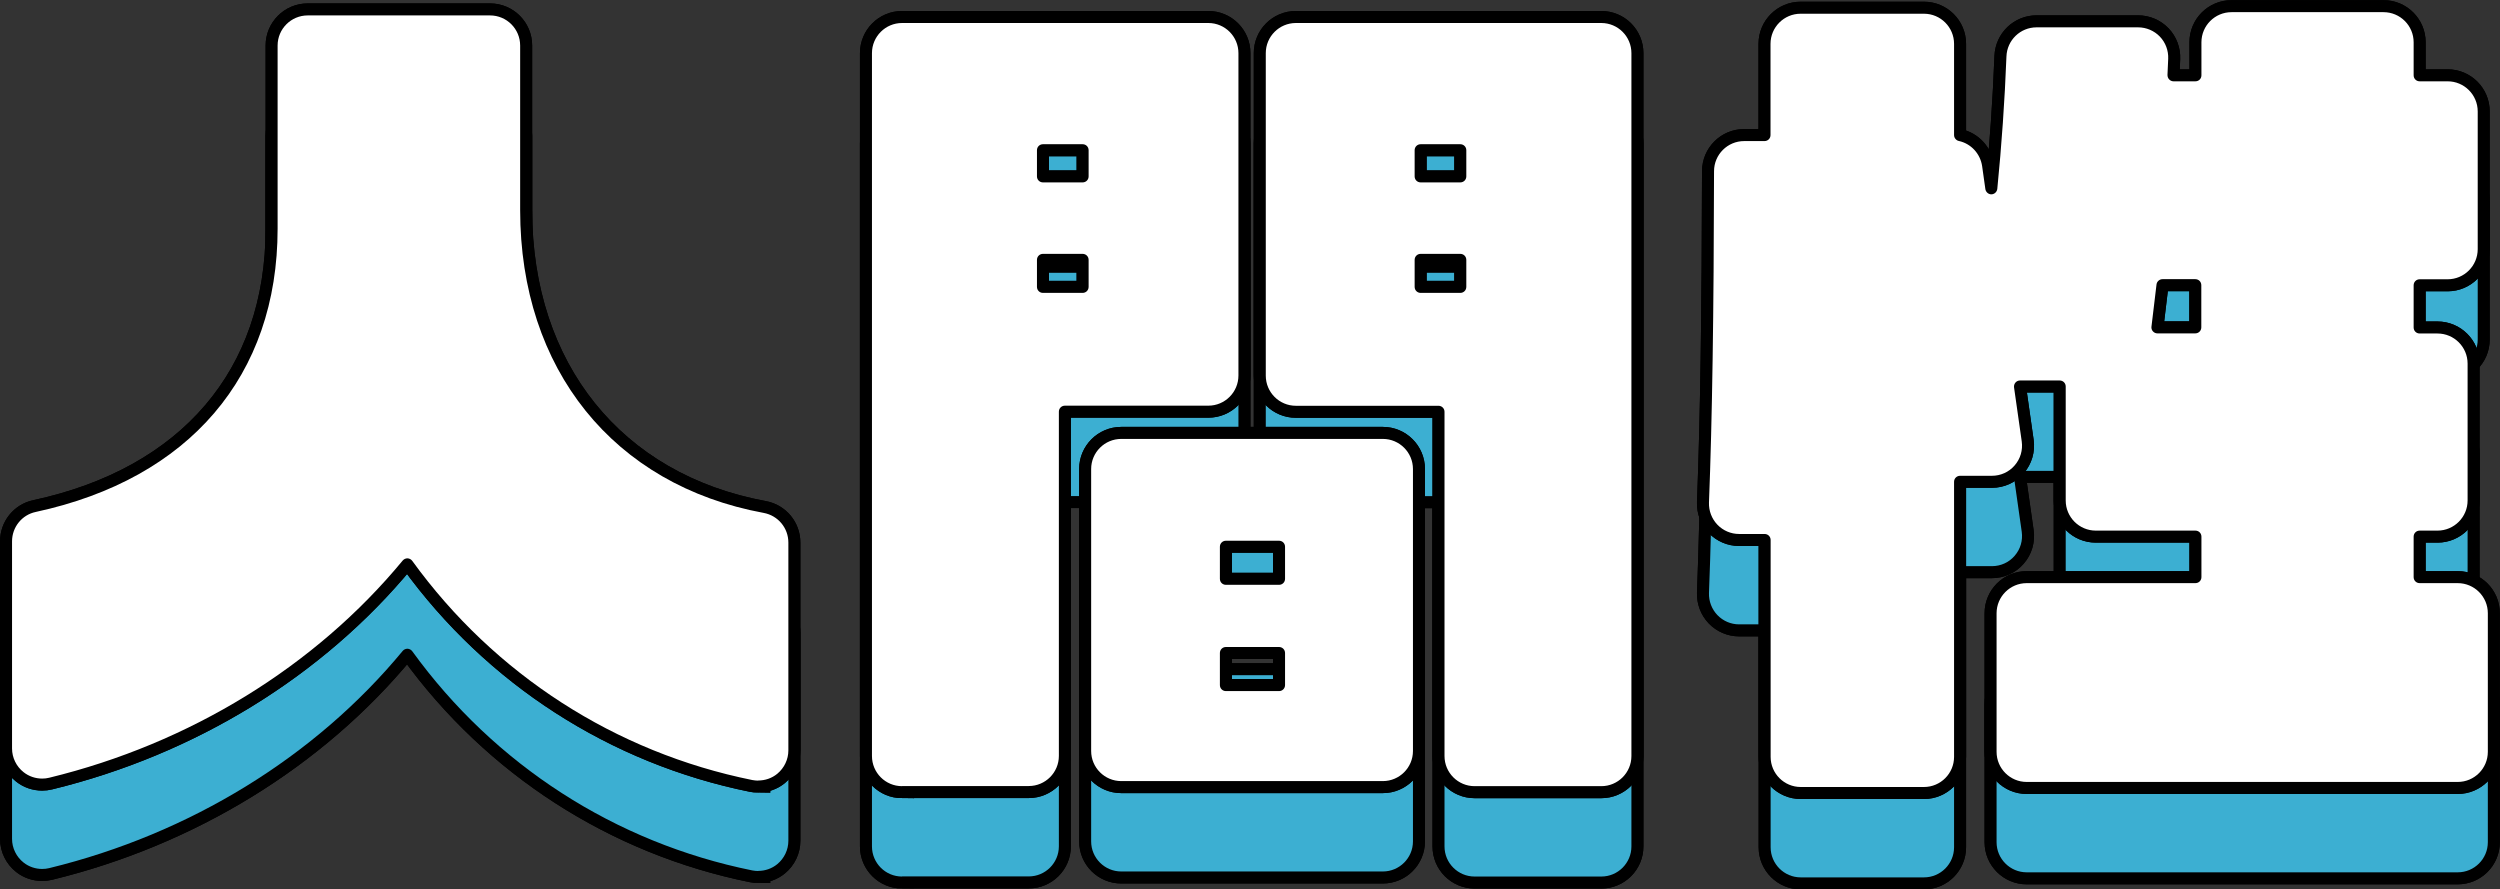
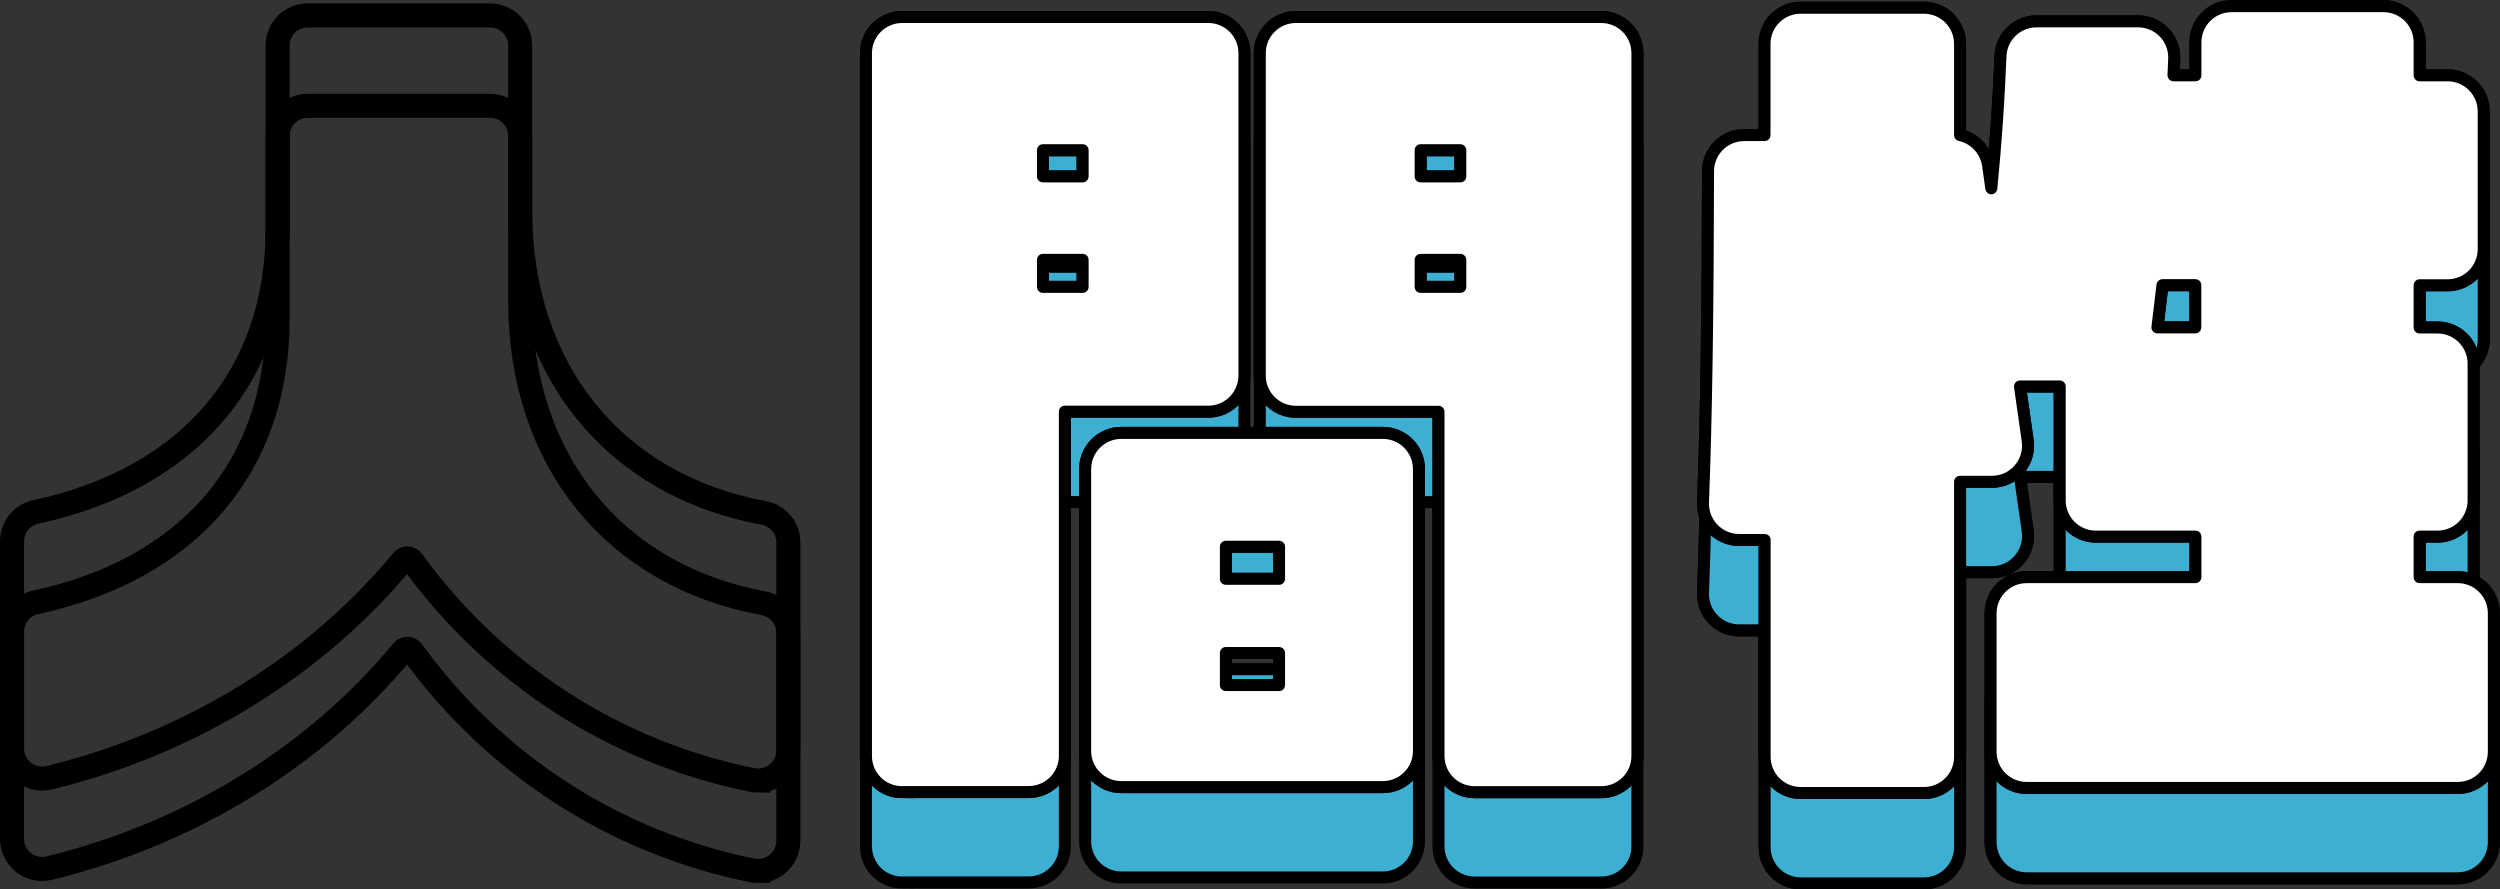
<svg xmlns="http://www.w3.org/2000/svg" width="208" height="74" viewBox="0 0 208 74" fill="none">
  <rect x="0" y="0" width="208" height="74" fill="#333333" stroke="none" />
  <g clip-path="url(#clip0_807_6461)">
    <path d="M63.087 72.468C62.917 72.468 62.757 72.448 62.586 72.418C51.193 70.112 41.143 63.636 34.299 54.183C34.209 54.063 34.069 53.983 33.908 53.973C33.738 53.973 33.608 54.043 33.508 54.153C26.233 62.965 15.782 69.38 4.098 72.227C3.898 72.277 3.707 72.297 3.507 72.297C2.956 72.297 2.405 72.117 1.964 71.766C1.363 71.295 1.002 70.563 1.002 69.791V52.559C1.002 51.376 1.824 50.354 2.976 50.113C15.762 47.356 23.097 38.766 23.097 26.546V11.309C23.097 9.925 24.219 8.803 25.602 8.803H40.772C42.155 8.803 43.277 9.925 43.277 11.309V25.002C43.277 38.234 51.043 47.888 63.538 50.193C64.731 50.414 65.592 51.447 65.592 52.659V69.951C65.592 70.703 65.252 71.415 64.671 71.896C64.22 72.267 63.658 72.458 63.087 72.458V72.468Z" stroke="black" stroke-width="2" />
-     <path d="M63.087 72.468C62.917 72.468 62.757 72.448 62.586 72.418C51.193 70.112 41.143 63.636 34.299 54.183C34.209 54.063 34.069 53.983 33.908 53.973C33.738 53.973 33.608 54.043 33.508 54.153C26.233 62.965 15.782 69.38 4.098 72.227C3.898 72.277 3.707 72.297 3.507 72.297C2.956 72.297 2.405 72.117 1.964 71.766C1.363 71.295 1.002 70.563 1.002 69.791V52.559C1.002 51.376 1.824 50.354 2.976 50.113C15.762 47.356 23.097 38.766 23.097 26.546V11.309C23.097 9.925 24.219 8.803 25.602 8.803H40.772C42.155 8.803 43.277 9.925 43.277 11.309V25.002C43.277 38.234 51.043 47.888 63.538 50.193C64.731 50.414 65.592 51.447 65.592 52.659V69.951C65.592 70.703 65.252 71.415 64.671 71.896C64.22 72.267 63.658 72.458 63.087 72.458V72.468Z" stroke="black" stroke-width="2" />
-     <path d="M122.688 72.928C121.305 72.928 120.183 71.805 120.183 70.422V41.782C120.183 41.502 119.963 41.281 119.682 41.281H107.818C106.435 41.281 105.313 40.158 105.313 38.775V11.94C105.313 10.556 106.435 9.434 107.818 9.434H133.229C134.612 9.434 135.734 10.556 135.734 11.94V70.422C135.734 71.805 134.612 72.928 133.229 72.928H122.688ZM118.199 28.64C117.918 28.64 117.698 28.861 117.698 29.142V31.387C117.698 31.668 117.918 31.888 118.199 31.888H121.496C121.776 31.888 121.997 31.668 121.997 31.387V29.142C121.997 28.861 121.776 28.64 121.496 28.64H118.199ZM118.199 19.518C117.918 19.518 117.698 19.739 117.698 20.019V22.195C117.698 22.475 117.918 22.696 118.199 22.696H121.496C121.776 22.696 121.997 22.475 121.997 22.195V20.019C121.997 19.739 121.776 19.518 121.496 19.518H118.199ZM75.052 72.928C73.669 72.928 72.547 71.805 72.547 70.422V11.94C72.547 10.556 73.669 9.434 75.052 9.434H100.533C101.916 9.434 103.038 10.556 103.038 11.94V38.765C103.038 40.148 101.916 41.271 100.533 41.271H88.599C88.319 41.271 88.098 41.492 88.098 41.772V70.412C88.098 71.795 86.976 72.918 85.593 72.918H75.052V72.928ZM86.776 28.64C86.495 28.64 86.275 28.861 86.275 29.142V31.387C86.275 31.668 86.495 31.888 86.776 31.888H90.072C90.353 31.888 90.573 31.668 90.573 31.387V29.142C90.573 28.861 90.353 28.64 90.072 28.64H86.776ZM86.776 19.518C86.495 19.518 86.275 19.739 86.275 20.019V22.195C86.275 22.475 86.495 22.696 86.776 22.696H90.072C90.353 22.696 90.573 22.475 90.573 22.195V20.019C90.573 19.739 90.353 19.518 90.072 19.518H86.776ZM93.289 72.507C91.906 72.507 90.784 71.384 90.784 70.001V46.544C90.784 45.16 91.906 44.038 93.289 44.038H115.053C116.435 44.038 117.558 45.16 117.558 46.544V70.001C117.558 71.384 116.435 72.507 115.053 72.507H93.289ZM101.996 61.35C101.716 61.35 101.495 61.57 101.495 61.851V64.518C101.495 64.798 101.716 65.019 101.996 65.019H106.415C106.696 65.019 106.916 64.798 106.916 64.518V61.851C106.916 61.57 106.696 61.35 106.415 61.35H101.996ZM101.996 52.508C101.716 52.508 101.495 52.729 101.495 53.01V55.676C101.495 55.957 101.716 56.177 101.996 56.177H106.415C106.696 56.177 106.916 55.957 106.916 55.676V53.01C106.916 52.729 106.696 52.508 106.415 52.508H101.996Z" stroke="black" stroke-width="2" />
    <path d="M122.688 72.928C121.305 72.928 120.183 71.805 120.183 70.422V41.782C120.183 41.502 119.963 41.281 119.682 41.281H107.818C106.435 41.281 105.313 40.158 105.313 38.775V11.94C105.313 10.556 106.435 9.434 107.818 9.434H133.229C134.612 9.434 135.734 10.556 135.734 11.94V70.422C135.734 71.805 134.612 72.928 133.229 72.928H122.688ZM118.199 28.64C117.918 28.64 117.698 28.861 117.698 29.142V31.387C117.698 31.668 117.918 31.888 118.199 31.888H121.496C121.776 31.888 121.997 31.668 121.997 31.387V29.142C121.997 28.861 121.776 28.64 121.496 28.64H118.199ZM118.199 19.518C117.918 19.518 117.698 19.739 117.698 20.019V22.195C117.698 22.475 117.918 22.696 118.199 22.696H121.496C121.776 22.696 121.997 22.475 121.997 22.195V20.019C121.997 19.739 121.776 19.518 121.496 19.518H118.199ZM75.052 72.928C73.669 72.928 72.547 71.805 72.547 70.422V11.94C72.547 10.556 73.669 9.434 75.052 9.434H100.533C101.916 9.434 103.038 10.556 103.038 11.94V38.765C103.038 40.148 101.916 41.271 100.533 41.271H88.599C88.319 41.271 88.098 41.492 88.098 41.772V70.412C88.098 71.795 86.976 72.918 85.593 72.918H75.052V72.928ZM86.776 28.64C86.495 28.64 86.275 28.861 86.275 29.142V31.387C86.275 31.668 86.495 31.888 86.776 31.888H90.072C90.353 31.888 90.573 31.668 90.573 31.387V29.142C90.573 28.861 90.353 28.64 90.072 28.64H86.776ZM86.776 19.518C86.495 19.518 86.275 19.739 86.275 20.019V22.195C86.275 22.475 86.495 22.696 86.776 22.696H90.072C90.353 22.696 90.573 22.475 90.573 22.195V20.019C90.573 19.739 90.353 19.518 90.072 19.518H86.776ZM93.289 72.507C91.906 72.507 90.784 71.384 90.784 70.001V46.544C90.784 45.16 91.906 44.038 93.289 44.038H115.053C116.435 44.038 117.558 45.16 117.558 46.544V70.001C117.558 71.384 116.435 72.507 115.053 72.507H93.289ZM101.996 61.35C101.716 61.35 101.495 61.57 101.495 61.851V64.518C101.495 64.798 101.716 65.019 101.996 65.019H106.415C106.696 65.019 106.916 64.798 106.916 64.518V61.851C106.916 61.57 106.696 61.35 106.415 61.35H101.996ZM101.996 52.508C101.716 52.508 101.495 52.729 101.495 53.01V55.676C101.495 55.957 101.716 56.177 101.996 56.177H106.415C106.696 56.177 106.916 55.957 106.916 55.676V53.01C106.916 52.729 106.696 52.508 106.415 52.508H101.996Z" stroke="black" stroke-width="2" />
    <path d="M149.822 72.998C148.439 72.998 147.317 71.875 147.317 70.492V52.448C147.317 52.167 147.097 51.947 146.816 51.947H144.692C144.01 51.947 143.359 51.666 142.888 51.175C142.417 50.684 142.167 50.022 142.187 49.34C142.457 42.434 142.587 33.672 142.608 21.763C142.608 20.38 143.73 19.257 145.113 19.257H146.806C147.087 19.257 147.307 19.037 147.307 18.756V11.168C147.307 9.784 148.429 8.662 149.812 8.662H160.073C161.456 8.662 162.578 9.784 162.578 11.168V18.756C162.578 19.017 162.778 19.207 162.969 19.247C163.991 19.468 164.762 20.31 164.913 21.342L165.183 23.257C165.223 23.498 165.434 23.688 165.674 23.688C165.935 23.688 166.145 23.488 166.175 23.237C166.536 19.598 166.796 15.879 166.937 12.21C166.987 10.867 168.089 9.794 169.442 9.794H177.889C178.57 9.794 179.231 10.075 179.702 10.566C180.173 11.057 180.424 11.729 180.394 12.411L180.334 13.754C180.334 13.884 180.374 14.025 180.474 14.125C180.564 14.225 180.704 14.285 180.835 14.285H182.658C182.939 14.285 183.159 14.065 183.159 13.784V11.037C183.159 9.654 184.282 8.531 185.664 8.531H198.31C199.693 8.531 200.815 9.654 200.815 11.037V13.784C200.815 14.065 201.035 14.285 201.316 14.285H203.641C205.024 14.285 206.146 15.408 206.146 16.791V28.249C206.146 29.633 205.024 30.755 203.641 30.755H201.316C201.035 30.755 200.815 30.976 200.815 31.256V34.765C200.815 35.046 201.035 35.266 201.316 35.266H202.799C204.182 35.266 205.304 36.389 205.304 37.772V49.16C205.304 50.543 204.182 51.666 202.799 51.666H201.316C201.035 51.666 200.815 51.887 200.815 52.167V55.536C200.815 55.816 201.035 56.037 201.316 56.037H204.482C205.865 56.037 206.988 57.16 206.988 58.543V70.071C206.988 71.454 205.865 72.577 204.482 72.577H168.62C167.237 72.577 166.115 71.454 166.115 70.071V58.543C166.115 57.16 167.237 56.037 168.62 56.037H182.658C182.939 56.037 183.159 55.816 183.159 55.536V52.167C183.159 51.887 182.939 51.666 182.658 51.666H174.372C172.989 51.666 171.867 50.543 171.867 49.16V39.677C171.867 39.396 171.646 39.176 171.366 39.176H168.069C167.919 39.176 167.788 39.236 167.688 39.346C167.598 39.456 167.548 39.597 167.568 39.747L168.209 44.248C168.309 44.97 168.099 45.692 167.618 46.243C167.147 46.794 166.456 47.105 165.724 47.105H163.079C162.798 47.105 162.578 47.326 162.578 47.606V70.492C162.578 71.875 161.456 72.998 160.073 72.998H149.812H149.822ZM179.923 30.745C179.672 30.745 179.452 30.936 179.422 31.186L179.001 34.705C178.981 34.835 179.031 34.986 179.121 35.086C179.221 35.196 179.352 35.256 179.492 35.256H182.648C182.929 35.256 183.149 35.036 183.149 34.755V31.247C183.149 30.966 182.929 30.745 182.648 30.745H179.913H179.923Z" stroke="black" stroke-width="2" />
    <path d="M149.822 72.998C148.439 72.998 147.317 71.875 147.317 70.492V52.448C147.317 52.167 147.097 51.947 146.816 51.947H144.692C144.01 51.947 143.359 51.666 142.888 51.175C142.417 50.684 142.167 50.022 142.187 49.34C142.457 42.434 142.587 33.672 142.608 21.763C142.608 20.38 143.73 19.257 145.113 19.257H146.806C147.087 19.257 147.307 19.037 147.307 18.756V11.168C147.307 9.784 148.429 8.662 149.812 8.662H160.073C161.456 8.662 162.578 9.784 162.578 11.168V18.756C162.578 19.017 162.778 19.207 162.969 19.247C163.991 19.468 164.762 20.31 164.913 21.342L165.183 23.257C165.223 23.498 165.434 23.688 165.674 23.688C165.935 23.688 166.145 23.488 166.175 23.237C166.536 19.598 166.796 15.879 166.937 12.21C166.987 10.867 168.089 9.794 169.442 9.794H177.889C178.57 9.794 179.231 10.075 179.702 10.566C180.173 11.057 180.424 11.729 180.394 12.411L180.334 13.754C180.334 13.884 180.374 14.025 180.474 14.125C180.564 14.225 180.704 14.285 180.835 14.285H182.658C182.939 14.285 183.159 14.065 183.159 13.784V11.037C183.159 9.654 184.282 8.531 185.664 8.531H198.31C199.693 8.531 200.815 9.654 200.815 11.037V13.784C200.815 14.065 201.035 14.285 201.316 14.285H203.641C205.024 14.285 206.146 15.408 206.146 16.791V28.249C206.146 29.633 205.024 30.755 203.641 30.755H201.316C201.035 30.755 200.815 30.976 200.815 31.256V34.765C200.815 35.046 201.035 35.266 201.316 35.266H202.799C204.182 35.266 205.304 36.389 205.304 37.772V49.16C205.304 50.543 204.182 51.666 202.799 51.666H201.316C201.035 51.666 200.815 51.887 200.815 52.167V55.536C200.815 55.816 201.035 56.037 201.316 56.037H204.482C205.865 56.037 206.988 57.16 206.988 58.543V70.071C206.988 71.454 205.865 72.577 204.482 72.577H168.62C167.237 72.577 166.115 71.454 166.115 70.071V58.543C166.115 57.16 167.237 56.037 168.62 56.037H182.658C182.939 56.037 183.159 55.816 183.159 55.536V52.167C183.159 51.887 182.939 51.666 182.658 51.666H174.372C172.989 51.666 171.867 50.543 171.867 49.16V39.677C171.867 39.396 171.646 39.176 171.366 39.176H168.069C167.919 39.176 167.788 39.236 167.688 39.346C167.598 39.456 167.548 39.597 167.568 39.747L168.209 44.248C168.309 44.97 168.099 45.692 167.618 46.243C167.147 46.794 166.456 47.105 165.724 47.105H163.079C162.798 47.105 162.578 47.326 162.578 47.606V70.492C162.578 71.875 161.456 72.998 160.073 72.998H149.812H149.822ZM179.923 30.745C179.672 30.745 179.452 30.936 179.422 31.186L179.001 34.705C178.981 34.835 179.031 34.986 179.121 35.086C179.221 35.196 179.352 35.256 179.492 35.256H182.648C182.929 35.256 183.149 35.036 183.149 34.755V31.247C183.149 30.966 182.929 30.745 182.648 30.745H179.913H179.923Z" stroke="black" stroke-width="2" />
-     <path d="M63.087 72.468C62.917 72.468 62.757 72.448 62.586 72.418C51.193 70.112 41.143 63.636 34.299 54.183C34.209 54.063 34.069 53.983 33.908 53.973C33.738 53.973 33.608 54.043 33.508 54.153C26.233 62.965 15.782 69.38 4.098 72.227C3.898 72.277 3.707 72.297 3.507 72.297C2.956 72.297 2.405 72.117 1.964 71.766C1.363 71.295 1.002 70.563 1.002 69.791V52.559C1.002 51.376 1.824 50.354 2.976 50.113C15.762 47.356 23.097 38.766 23.097 26.546V11.309C23.097 9.925 24.219 8.803 25.602 8.803H40.772C42.155 8.803 43.277 9.925 43.277 11.309V25.002C43.277 38.234 51.043 47.888 63.538 50.193C64.731 50.414 65.592 51.447 65.592 52.659V69.951C65.592 70.703 65.252 71.415 64.671 71.896C64.22 72.267 63.658 72.458 63.087 72.458V72.468Z" fill="#3CAFD2" />
-     <path d="M122.688 72.928C121.305 72.928 120.183 71.805 120.183 70.422V41.782C120.183 41.502 119.963 41.281 119.682 41.281H107.818C106.435 41.281 105.313 40.158 105.313 38.775V11.94C105.313 10.556 106.435 9.434 107.818 9.434H133.229C134.612 9.434 135.734 10.556 135.734 11.94V70.422C135.734 71.805 134.612 72.928 133.229 72.928H122.688ZM118.199 28.64C117.918 28.64 117.698 28.861 117.698 29.142V31.387C117.698 31.668 117.918 31.888 118.199 31.888H121.496C121.776 31.888 121.997 31.668 121.997 31.387V29.142C121.997 28.861 121.776 28.64 121.496 28.64H118.199ZM118.199 19.518C117.918 19.518 117.698 19.739 117.698 20.019V22.195C117.698 22.475 117.918 22.696 118.199 22.696H121.496C121.776 22.696 121.997 22.475 121.997 22.195V20.019C121.997 19.739 121.776 19.518 121.496 19.518H118.199ZM75.052 72.928C73.669 72.928 72.547 71.805 72.547 70.422V11.94C72.547 10.556 73.669 9.434 75.052 9.434H100.533C101.916 9.434 103.038 10.556 103.038 11.94V38.765C103.038 40.148 101.916 41.271 100.533 41.271H88.599C88.319 41.271 88.098 41.492 88.098 41.772V70.412C88.098 71.795 86.976 72.918 85.593 72.918H75.052V72.928ZM86.776 28.64C86.495 28.64 86.275 28.861 86.275 29.142V31.387C86.275 31.668 86.495 31.888 86.776 31.888H90.072C90.353 31.888 90.573 31.668 90.573 31.387V29.142C90.573 28.861 90.353 28.64 90.072 28.64H86.776ZM86.776 19.518C86.495 19.518 86.275 19.739 86.275 20.019V22.195C86.275 22.475 86.495 22.696 86.776 22.696H90.072C90.353 22.696 90.573 22.475 90.573 22.195V20.019C90.573 19.739 90.353 19.518 90.072 19.518H86.776ZM93.289 72.507C91.906 72.507 90.784 71.384 90.784 70.001V46.544C90.784 45.16 91.906 44.038 93.289 44.038H115.053C116.435 44.038 117.558 45.16 117.558 46.544V70.001C117.558 71.384 116.435 72.507 115.053 72.507H93.289ZM101.996 61.35C101.716 61.35 101.495 61.57 101.495 61.851V64.518C101.495 64.798 101.716 65.019 101.996 65.019H106.415C106.696 65.019 106.916 64.798 106.916 64.518V61.851C106.916 61.57 106.696 61.35 106.415 61.35H101.996ZM101.996 52.508C101.716 52.508 101.495 52.729 101.495 53.01V55.676C101.495 55.957 101.716 56.177 101.996 56.177H106.415C106.696 56.177 106.916 55.957 106.916 55.676V53.01C106.916 52.729 106.696 52.508 106.415 52.508H101.996Z" fill="#3CAFD2" />
+     <path d="M122.688 72.928C121.305 72.928 120.183 71.805 120.183 70.422V41.782C120.183 41.502 119.963 41.281 119.682 41.281H107.818C106.435 41.281 105.313 40.158 105.313 38.775V11.94C105.313 10.556 106.435 9.434 107.818 9.434H133.229C134.612 9.434 135.734 10.556 135.734 11.94V70.422C135.734 71.805 134.612 72.928 133.229 72.928H122.688ZM118.199 28.64C117.918 28.64 117.698 28.861 117.698 29.142C117.698 31.668 117.918 31.888 118.199 31.888H121.496C121.776 31.888 121.997 31.668 121.997 31.387V29.142C121.997 28.861 121.776 28.64 121.496 28.64H118.199ZM118.199 19.518C117.918 19.518 117.698 19.739 117.698 20.019V22.195C117.698 22.475 117.918 22.696 118.199 22.696H121.496C121.776 22.696 121.997 22.475 121.997 22.195V20.019C121.997 19.739 121.776 19.518 121.496 19.518H118.199ZM75.052 72.928C73.669 72.928 72.547 71.805 72.547 70.422V11.94C72.547 10.556 73.669 9.434 75.052 9.434H100.533C101.916 9.434 103.038 10.556 103.038 11.94V38.765C103.038 40.148 101.916 41.271 100.533 41.271H88.599C88.319 41.271 88.098 41.492 88.098 41.772V70.412C88.098 71.795 86.976 72.918 85.593 72.918H75.052V72.928ZM86.776 28.64C86.495 28.64 86.275 28.861 86.275 29.142V31.387C86.275 31.668 86.495 31.888 86.776 31.888H90.072C90.353 31.888 90.573 31.668 90.573 31.387V29.142C90.573 28.861 90.353 28.64 90.072 28.64H86.776ZM86.776 19.518C86.495 19.518 86.275 19.739 86.275 20.019V22.195C86.275 22.475 86.495 22.696 86.776 22.696H90.072C90.353 22.696 90.573 22.475 90.573 22.195V20.019C90.573 19.739 90.353 19.518 90.072 19.518H86.776ZM93.289 72.507C91.906 72.507 90.784 71.384 90.784 70.001V46.544C90.784 45.16 91.906 44.038 93.289 44.038H115.053C116.435 44.038 117.558 45.16 117.558 46.544V70.001C117.558 71.384 116.435 72.507 115.053 72.507H93.289ZM101.996 61.35C101.716 61.35 101.495 61.57 101.495 61.851V64.518C101.495 64.798 101.716 65.019 101.996 65.019H106.415C106.696 65.019 106.916 64.798 106.916 64.518V61.851C106.916 61.57 106.696 61.35 106.415 61.35H101.996ZM101.996 52.508C101.716 52.508 101.495 52.729 101.495 53.01V55.676C101.495 55.957 101.716 56.177 101.996 56.177H106.415C106.696 56.177 106.916 55.957 106.916 55.676V53.01C106.916 52.729 106.696 52.508 106.415 52.508H101.996Z" fill="#3CAFD2" />
    <path d="M149.822 72.998C148.439 72.998 147.317 71.875 147.317 70.492V52.448C147.317 52.167 147.097 51.947 146.816 51.947H144.692C144.01 51.947 143.359 51.666 142.888 51.175C142.417 50.684 142.167 50.022 142.187 49.34C142.457 42.434 142.587 33.672 142.608 21.763C142.608 20.38 143.73 19.257 145.113 19.257H146.806C147.087 19.257 147.307 19.037 147.307 18.756V11.168C147.307 9.784 148.429 8.662 149.812 8.662H160.073C161.456 8.662 162.578 9.784 162.578 11.168V18.756C162.578 19.017 162.778 19.207 162.969 19.247C163.991 19.468 164.762 20.31 164.913 21.342L165.183 23.257C165.223 23.498 165.434 23.688 165.674 23.688C165.935 23.688 166.145 23.488 166.175 23.237C166.536 19.598 166.796 15.879 166.937 12.21C166.987 10.867 168.089 9.794 169.442 9.794H177.889C178.57 9.794 179.231 10.075 179.702 10.566C180.173 11.057 180.424 11.729 180.394 12.411L180.334 13.754C180.334 13.884 180.374 14.025 180.474 14.125C180.564 14.225 180.704 14.285 180.835 14.285H182.658C182.939 14.285 183.159 14.065 183.159 13.784V11.037C183.159 9.654 184.282 8.531 185.664 8.531H198.31C199.693 8.531 200.815 9.654 200.815 11.037V13.784C200.815 14.065 201.035 14.285 201.316 14.285H203.641C205.024 14.285 206.146 15.408 206.146 16.791V28.249C206.146 29.633 205.024 30.755 203.641 30.755H201.316C201.035 30.755 200.815 30.976 200.815 31.256V34.765C200.815 35.046 201.035 35.266 201.316 35.266H202.799C204.182 35.266 205.304 36.389 205.304 37.772V49.16C205.304 50.543 204.182 51.666 202.799 51.666H201.316C201.035 51.666 200.815 51.887 200.815 52.167V55.536C200.815 55.816 201.035 56.037 201.316 56.037H204.482C205.865 56.037 206.988 57.16 206.988 58.543V70.071C206.988 71.454 205.865 72.577 204.482 72.577H168.62C167.237 72.577 166.115 71.454 166.115 70.071V58.543C166.115 57.16 167.237 56.037 168.62 56.037H182.658C182.939 56.037 183.159 55.816 183.159 55.536V52.167C183.159 51.887 182.939 51.666 182.658 51.666H174.372C172.989 51.666 171.867 50.543 171.867 49.16V39.677C171.867 39.396 171.646 39.176 171.366 39.176H168.069C167.919 39.176 167.788 39.236 167.688 39.346C167.598 39.456 167.548 39.597 167.568 39.747L168.209 44.248C168.309 44.97 168.099 45.692 167.618 46.243C167.147 46.794 166.456 47.105 165.724 47.105H163.079C162.798 47.105 162.578 47.326 162.578 47.606V70.492C162.578 71.875 161.456 72.998 160.073 72.998H149.812H149.822ZM179.923 30.745C179.672 30.745 179.452 30.936 179.422 31.186L179.001 34.705C178.981 34.835 179.031 34.986 179.121 35.086C179.221 35.196 179.352 35.256 179.492 35.256H182.648C182.929 35.256 183.149 35.036 183.149 34.755V31.247C183.149 30.966 182.929 30.745 182.648 30.745H179.913H179.923Z" fill="#3CAFD2" />
-     <path d="M63.087 64.948C62.917 64.948 62.757 64.928 62.586 64.898C51.193 62.592 41.143 56.117 34.299 46.664C34.209 46.543 34.069 46.463 33.908 46.453C33.738 46.453 33.608 46.523 33.508 46.633C26.233 55.445 15.782 61.861 4.098 64.707C3.898 64.758 3.707 64.778 3.507 64.778C2.956 64.778 2.405 64.597 1.964 64.246C1.363 63.775 1.002 63.043 1.002 62.272V45.04C1.002 43.857 1.824 42.834 2.976 42.594C15.762 39.837 23.097 31.246 23.097 19.026V3.789C23.097 2.406 24.219 1.283 25.602 1.283H40.772C42.155 1.283 43.277 2.406 43.277 3.789V17.483C43.277 30.715 51.043 40.368 63.538 42.674C64.731 42.894 65.592 43.927 65.592 45.14V62.432C65.592 63.184 65.252 63.895 64.671 64.377C64.22 64.748 63.658 64.938 63.087 64.938V64.948Z" stroke="black" stroke-width="2" />
    <path d="M63.087 64.948C62.917 64.948 62.757 64.928 62.586 64.898C51.193 62.592 41.143 56.117 34.299 46.664C34.209 46.543 34.069 46.463 33.908 46.453C33.738 46.453 33.608 46.523 33.508 46.633C26.233 55.445 15.782 61.861 4.098 64.707C3.898 64.758 3.707 64.778 3.507 64.778C2.956 64.778 2.405 64.597 1.964 64.246C1.363 63.775 1.002 63.043 1.002 62.272V45.04C1.002 43.857 1.824 42.834 2.976 42.594C15.762 39.837 23.097 31.246 23.097 19.026V3.789C23.097 2.406 24.219 1.283 25.602 1.283H40.772C42.155 1.283 43.277 2.406 43.277 3.789V17.483C43.277 30.715 51.043 40.368 63.538 42.674C64.731 42.894 65.592 43.927 65.592 45.14V62.432C65.592 63.184 65.252 63.895 64.671 64.377C64.22 64.748 63.658 64.938 63.087 64.938V64.948Z" stroke="black" stroke-width="2" />
    <path d="M122.688 65.409C121.305 65.409 120.183 64.286 120.183 62.902V34.263C120.183 33.982 119.963 33.761 119.682 33.761H107.818C106.435 33.761 105.313 32.639 105.313 31.255V4.42C105.313 3.037 106.435 1.914 107.818 1.914H133.229C134.612 1.914 135.734 3.037 135.734 4.42V62.902C135.734 64.286 134.612 65.409 133.229 65.409H122.688ZM118.199 21.121C117.918 21.121 117.698 21.341 117.698 21.622V23.867C117.698 24.148 117.918 24.369 118.199 24.369H121.496C121.776 24.369 121.997 24.148 121.997 23.867V21.622C121.997 21.341 121.776 21.121 121.496 21.121H118.199ZM118.199 11.999C117.918 11.999 117.698 12.219 117.698 12.5V14.675C117.698 14.956 117.918 15.176 118.199 15.176H121.496C121.776 15.176 121.997 14.956 121.997 14.675V12.5C121.997 12.219 121.776 11.999 121.496 11.999H118.199ZM75.052 65.409C73.669 65.409 72.547 64.286 72.547 62.902V4.42C72.547 3.037 73.669 1.914 75.052 1.914H100.533C101.916 1.914 103.038 3.037 103.038 4.42V31.245C103.038 32.629 101.916 33.752 100.533 33.752H88.599C88.319 33.752 88.098 33.972 88.098 34.253V62.892C88.098 64.276 86.976 65.398 85.593 65.398H75.052V65.409ZM86.776 21.121C86.495 21.121 86.275 21.341 86.275 21.622V23.867C86.275 24.148 86.495 24.369 86.776 24.369H90.072C90.353 24.369 90.573 24.148 90.573 23.867V21.622C90.573 21.341 90.353 21.121 90.072 21.121H86.776ZM86.776 11.999C86.495 11.999 86.275 12.219 86.275 12.5V14.675C86.275 14.956 86.495 15.176 86.776 15.176H90.072C90.353 15.176 90.573 14.956 90.573 14.675V12.5C90.573 12.219 90.353 11.999 90.072 11.999H86.776ZM93.289 64.987C91.906 64.987 90.784 63.865 90.784 62.481V39.024C90.784 37.641 91.906 36.518 93.289 36.518H115.053C116.435 36.518 117.558 37.641 117.558 39.024V62.481C117.558 63.865 116.435 64.987 115.053 64.987H93.289ZM101.996 53.83C101.716 53.83 101.495 54.051 101.495 54.332V56.998C101.495 57.279 101.716 57.499 101.996 57.499H106.415C106.696 57.499 106.916 57.279 106.916 56.998V54.332C106.916 54.051 106.696 53.83 106.415 53.83H101.996ZM101.996 44.989C101.716 44.989 101.495 45.209 101.495 45.49V48.157C101.495 48.437 101.716 48.658 101.996 48.658H106.415C106.696 48.658 106.916 48.437 106.916 48.157V45.49C106.916 45.209 106.696 44.989 106.415 44.989H101.996Z" stroke="black" stroke-width="2" />
    <path d="M122.688 65.409C121.305 65.409 120.183 64.286 120.183 62.902V34.263C120.183 33.982 119.963 33.761 119.682 33.761H107.818C106.435 33.761 105.313 32.639 105.313 31.255V4.42C105.313 3.037 106.435 1.914 107.818 1.914H133.229C134.612 1.914 135.734 3.037 135.734 4.42V62.902C135.734 64.286 134.612 65.409 133.229 65.409H122.688ZM118.199 21.121C117.918 21.121 117.698 21.341 117.698 21.622V23.867C117.698 24.148 117.918 24.369 118.199 24.369H121.496C121.776 24.369 121.997 24.148 121.997 23.867V21.622C121.997 21.341 121.776 21.121 121.496 21.121H118.199ZM118.199 11.999C117.918 11.999 117.698 12.219 117.698 12.5V14.675C117.698 14.956 117.918 15.176 118.199 15.176H121.496C121.776 15.176 121.997 14.956 121.997 14.675V12.5C121.997 12.219 121.776 11.999 121.496 11.999H118.199ZM75.052 65.409C73.669 65.409 72.547 64.286 72.547 62.902V4.42C72.547 3.037 73.669 1.914 75.052 1.914H100.533C101.916 1.914 103.038 3.037 103.038 4.42V31.245C103.038 32.629 101.916 33.752 100.533 33.752H88.599C88.319 33.752 88.098 33.972 88.098 34.253V62.892C88.098 64.276 86.976 65.398 85.593 65.398H75.052V65.409ZM86.776 21.121C86.495 21.121 86.275 21.341 86.275 21.622V23.867C86.275 24.148 86.495 24.369 86.776 24.369H90.072C90.353 24.369 90.573 24.148 90.573 23.867V21.622C90.573 21.341 90.353 21.121 90.072 21.121H86.776ZM86.776 11.999C86.495 11.999 86.275 12.219 86.275 12.5V14.675C86.275 14.956 86.495 15.176 86.776 15.176H90.072C90.353 15.176 90.573 14.956 90.573 14.675V12.5C90.573 12.219 90.353 11.999 90.072 11.999H86.776ZM93.289 64.987C91.906 64.987 90.784 63.865 90.784 62.481V39.024C90.784 37.641 91.906 36.518 93.289 36.518H115.053C116.435 36.518 117.558 37.641 117.558 39.024V62.481C117.558 63.865 116.435 64.987 115.053 64.987H93.289ZM101.996 53.83C101.716 53.83 101.495 54.051 101.495 54.332V56.998C101.495 57.279 101.716 57.499 101.996 57.499H106.415C106.696 57.499 106.916 57.279 106.916 56.998V54.332C106.916 54.051 106.696 53.83 106.415 53.83H101.996ZM101.996 44.989C101.716 44.989 101.495 45.209 101.495 45.49V48.157C101.495 48.437 101.716 48.658 101.996 48.658H106.415C106.696 48.658 106.916 48.437 106.916 48.157V45.49C106.916 45.209 106.696 44.989 106.415 44.989H101.996Z" stroke="black" stroke-width="2" />
    <path d="M149.822 65.478C148.439 65.478 147.317 64.356 147.317 62.972V44.928C147.317 44.648 147.097 44.427 146.816 44.427H144.692C144.01 44.427 143.359 44.147 142.888 43.656C142.417 43.164 142.167 42.503 142.187 41.821C142.457 34.914 142.587 26.153 142.608 14.244C142.608 12.861 143.73 11.738 145.113 11.738H146.806C147.087 11.738 147.307 11.517 147.307 11.237V3.648C147.307 2.265 148.429 1.142 149.812 1.142H160.073C161.456 1.142 162.578 2.265 162.578 3.648V11.237C162.578 11.497 162.778 11.688 162.969 11.728C163.991 11.948 164.762 12.79 164.913 13.823L165.183 15.738C165.223 15.978 165.434 16.169 165.674 16.169C165.935 16.169 166.145 15.968 166.175 15.717C166.536 12.079 166.796 8.36 166.937 4.691C166.987 3.347 168.089 2.275 169.442 2.275H177.889C178.57 2.275 179.231 2.555 179.702 3.047C180.173 3.538 180.424 4.21 180.394 4.891L180.334 6.234C180.334 6.365 180.374 6.505 180.474 6.605C180.564 6.706 180.704 6.766 180.835 6.766H182.658C182.939 6.766 183.159 6.545 183.159 6.264V3.518C183.159 2.134 184.282 1.012 185.664 1.012H198.31C199.693 1.012 200.815 2.134 200.815 3.518V6.264C200.815 6.545 201.035 6.766 201.316 6.766H203.641C205.024 6.766 206.146 7.888 206.146 9.272V20.73C206.146 22.113 205.024 23.236 203.641 23.236H201.316C201.035 23.236 200.815 23.456 200.815 23.737V27.245C200.815 27.526 201.035 27.747 201.316 27.747H202.799C204.182 27.747 205.304 28.869 205.304 30.253V41.641C205.304 43.024 204.182 44.147 202.799 44.147H201.316C201.035 44.147 200.815 44.367 200.815 44.648V48.016C200.815 48.297 201.035 48.517 201.316 48.517H204.482C205.865 48.517 206.988 49.64 206.988 51.023V62.551C206.988 63.935 205.865 65.058 204.482 65.058H168.62C167.237 65.058 166.115 63.935 166.115 62.551V51.023C166.115 49.64 167.237 48.517 168.62 48.517H182.658C182.939 48.517 183.159 48.297 183.159 48.016V44.648C183.159 44.367 182.939 44.147 182.658 44.147H174.372C172.989 44.147 171.867 43.024 171.867 41.641V32.157C171.867 31.877 171.646 31.656 171.366 31.656H168.069C167.919 31.656 167.788 31.716 167.688 31.827C167.598 31.937 167.548 32.077 167.568 32.228L168.209 36.729C168.309 37.45 168.099 38.172 167.618 38.724C167.147 39.275 166.456 39.586 165.724 39.586H163.079C162.798 39.586 162.578 39.806 162.578 40.087V62.972C162.578 64.356 161.456 65.478 160.073 65.478H149.812H149.822ZM179.923 23.226C179.672 23.226 179.452 23.416 179.422 23.667L179.001 27.185C178.981 27.316 179.031 27.466 179.121 27.566C179.221 27.677 179.352 27.737 179.492 27.737H182.648C182.929 27.737 183.149 27.516 183.149 27.235V23.727C183.149 23.446 182.929 23.226 182.648 23.226H179.913H179.923Z" stroke="black" stroke-width="2" />
    <path d="M149.822 65.478C148.439 65.478 147.317 64.356 147.317 62.972V44.928C147.317 44.648 147.097 44.427 146.816 44.427H144.692C144.01 44.427 143.359 44.147 142.888 43.656C142.417 43.164 142.167 42.503 142.187 41.821C142.457 34.914 142.587 26.153 142.608 14.244C142.608 12.861 143.73 11.738 145.113 11.738H146.806C147.087 11.738 147.307 11.517 147.307 11.237V3.648C147.307 2.265 148.429 1.142 149.812 1.142H160.073C161.456 1.142 162.578 2.265 162.578 3.648V11.237C162.578 11.497 162.778 11.688 162.969 11.728C163.991 11.948 164.762 12.79 164.913 13.823L165.183 15.738C165.223 15.978 165.434 16.169 165.674 16.169C165.935 16.169 166.145 15.968 166.175 15.717C166.536 12.079 166.796 8.36 166.937 4.691C166.987 3.347 168.089 2.275 169.442 2.275H177.889C178.57 2.275 179.231 2.555 179.702 3.047C180.173 3.538 180.424 4.21 180.394 4.891L180.334 6.234C180.334 6.365 180.374 6.505 180.474 6.605C180.564 6.706 180.704 6.766 180.835 6.766H182.658C182.939 6.766 183.159 6.545 183.159 6.264V3.518C183.159 2.134 184.282 1.012 185.664 1.012H198.31C199.693 1.012 200.815 2.134 200.815 3.518V6.264C200.815 6.545 201.035 6.766 201.316 6.766H203.641C205.024 6.766 206.146 7.888 206.146 9.272V20.73C206.146 22.113 205.024 23.236 203.641 23.236H201.316C201.035 23.236 200.815 23.456 200.815 23.737V27.245C200.815 27.526 201.035 27.747 201.316 27.747H202.799C204.182 27.747 205.304 28.869 205.304 30.253V41.641C205.304 43.024 204.182 44.147 202.799 44.147H201.316C201.035 44.147 200.815 44.367 200.815 44.648V48.016C200.815 48.297 201.035 48.517 201.316 48.517H204.482C205.865 48.517 206.988 49.64 206.988 51.023V62.551C206.988 63.935 205.865 65.058 204.482 65.058H168.62C167.237 65.058 166.115 63.935 166.115 62.551V51.023C166.115 49.64 167.237 48.517 168.62 48.517H182.658C182.939 48.517 183.159 48.297 183.159 48.016V44.648C183.159 44.367 182.939 44.147 182.658 44.147H174.372C172.989 44.147 171.867 43.024 171.867 41.641V32.157C171.867 31.877 171.646 31.656 171.366 31.656H168.069C167.919 31.656 167.788 31.716 167.688 31.827C167.598 31.937 167.548 32.077 167.568 32.228L168.209 36.729C168.309 37.45 168.099 38.172 167.618 38.724C167.147 39.275 166.456 39.586 165.724 39.586H163.079C162.798 39.586 162.578 39.806 162.578 40.087V62.972C162.578 64.356 161.456 65.478 160.073 65.478H149.812H149.822ZM179.923 23.226C179.672 23.226 179.452 23.416 179.422 23.667L179.001 27.185C178.981 27.316 179.031 27.466 179.121 27.566C179.221 27.677 179.352 27.737 179.492 27.737H182.648C182.929 27.737 183.149 27.516 183.149 27.235V23.727C183.149 23.446 182.929 23.226 182.648 23.226H179.913H179.923Z" stroke="black" stroke-width="2" />
-     <path d="M63.087 64.948C62.917 64.948 62.757 64.928 62.586 64.898C51.193 62.592 41.143 56.117 34.299 46.664C34.209 46.543 34.069 46.463 33.908 46.453C33.738 46.453 33.608 46.523 33.508 46.633C26.233 55.445 15.782 61.861 4.098 64.707C3.898 64.758 3.707 64.778 3.507 64.778C2.956 64.778 2.405 64.597 1.964 64.246C1.363 63.775 1.002 63.043 1.002 62.272V45.04C1.002 43.857 1.824 42.834 2.976 42.594C15.762 39.837 23.097 31.246 23.097 19.026V3.789C23.097 2.406 24.219 1.283 25.602 1.283H40.772C42.155 1.283 43.277 2.406 43.277 3.789V17.483C43.277 30.715 51.043 40.368 63.538 42.674C64.731 42.894 65.592 43.927 65.592 45.14V62.432C65.592 63.184 65.252 63.895 64.671 64.377C64.22 64.748 63.658 64.938 63.087 64.938V64.948Z" fill="white" />
    <path d="M122.688 65.409C121.305 65.409 120.183 64.286 120.183 62.902V34.263C120.183 33.982 119.963 33.761 119.682 33.761H107.818C106.435 33.761 105.313 32.639 105.313 31.255V4.42C105.313 3.037 106.435 1.914 107.818 1.914H133.229C134.612 1.914 135.734 3.037 135.734 4.42V62.902C135.734 64.286 134.612 65.409 133.229 65.409H122.688ZM118.199 21.121C117.918 21.121 117.698 21.341 117.698 21.622V23.867C117.698 24.148 117.918 24.369 118.199 24.369H121.496C121.776 24.369 121.997 24.148 121.997 23.867V21.622C121.997 21.341 121.776 21.121 121.496 21.121H118.199ZM118.199 11.999C117.918 11.999 117.698 12.219 117.698 12.5V14.675C117.698 14.956 117.918 15.176 118.199 15.176H121.496C121.776 15.176 121.997 14.956 121.997 14.675V12.5C121.997 12.219 121.776 11.999 121.496 11.999H118.199ZM75.052 65.409C73.669 65.409 72.547 64.286 72.547 62.902V4.42C72.547 3.037 73.669 1.914 75.052 1.914H100.533C101.916 1.914 103.038 3.037 103.038 4.42V31.245C103.038 32.629 101.916 33.752 100.533 33.752H88.599C88.319 33.752 88.098 33.972 88.098 34.253V62.892C88.098 64.276 86.976 65.398 85.593 65.398H75.052V65.409ZM86.776 21.121C86.495 21.121 86.275 21.341 86.275 21.622V23.867C86.275 24.148 86.495 24.369 86.776 24.369H90.072C90.353 24.369 90.573 24.148 90.573 23.867V21.622C90.573 21.341 90.353 21.121 90.072 21.121H86.776ZM86.776 11.999C86.495 11.999 86.275 12.219 86.275 12.5V14.675C86.275 14.956 86.495 15.176 86.776 15.176H90.072C90.353 15.176 90.573 14.956 90.573 14.675V12.5C90.573 12.219 90.353 11.999 90.072 11.999H86.776ZM93.289 64.987C91.906 64.987 90.784 63.865 90.784 62.481V39.024C90.784 37.641 91.906 36.518 93.289 36.518H115.053C116.435 36.518 117.558 37.641 117.558 39.024V62.481C117.558 63.865 116.435 64.987 115.053 64.987H93.289ZM101.996 53.83C101.716 53.83 101.495 54.051 101.495 54.332V56.998C101.495 57.279 101.716 57.499 101.996 57.499H106.415C106.696 57.499 106.916 57.279 106.916 56.998V54.332C106.916 54.051 106.696 53.83 106.415 53.83H101.996ZM101.996 44.989C101.716 44.989 101.495 45.209 101.495 45.49V48.157C101.495 48.437 101.716 48.658 101.996 48.658H106.415C106.696 48.658 106.916 48.437 106.916 48.157V45.49C106.916 45.209 106.696 44.989 106.415 44.989H101.996Z" fill="white" />
    <path d="M149.822 65.478C148.439 65.478 147.317 64.356 147.317 62.972V44.928C147.317 44.648 147.097 44.427 146.816 44.427H144.692C144.01 44.427 143.359 44.147 142.888 43.655C142.417 43.164 142.167 42.503 142.187 41.821C142.457 34.914 142.587 26.153 142.608 14.244C142.608 12.861 143.73 11.738 145.113 11.738H146.806C147.087 11.738 147.307 11.517 147.307 11.237V3.648C147.307 2.265 148.429 1.142 149.812 1.142H160.073C161.456 1.142 162.578 2.265 162.578 3.648V11.237C162.578 11.497 162.778 11.688 162.969 11.728C163.991 11.948 164.762 12.79 164.913 13.823L165.183 15.738C165.223 15.978 165.434 16.169 165.674 16.169C165.935 16.169 166.145 15.968 166.175 15.717C166.536 12.079 166.796 8.36 166.937 4.691C166.987 3.347 168.089 2.275 169.442 2.275H177.889C178.57 2.275 179.231 2.555 179.702 3.047C180.173 3.538 180.424 4.21 180.394 4.891L180.334 6.234C180.334 6.365 180.374 6.505 180.474 6.605C180.564 6.706 180.704 6.766 180.835 6.766H182.658C182.939 6.766 183.159 6.545 183.159 6.264V3.518C183.159 2.134 184.282 1.012 185.664 1.012H198.31C199.693 1.012 200.815 2.134 200.815 3.518V6.264C200.815 6.545 201.035 6.766 201.316 6.766H203.641C205.024 6.766 206.146 7.888 206.146 9.272V20.73C206.146 22.113 205.024 23.236 203.641 23.236H201.316C201.035 23.236 200.815 23.456 200.815 23.737V27.245C200.815 27.526 201.035 27.747 201.316 27.747H202.799C204.182 27.747 205.304 28.869 205.304 30.253V41.641C205.304 43.024 204.182 44.147 202.799 44.147H201.316C201.035 44.147 200.815 44.367 200.815 44.648V48.016C200.815 48.297 201.035 48.517 201.316 48.517H204.482C205.865 48.517 206.988 49.64 206.988 51.023V62.551C206.988 63.935 205.865 65.058 204.482 65.058H168.62C167.237 65.058 166.115 63.935 166.115 62.551V51.023C166.115 49.64 167.237 48.517 168.62 48.517H182.658C182.939 48.517 183.159 48.297 183.159 48.016V44.648C183.159 44.367 182.939 44.147 182.658 44.147H174.372C172.989 44.147 171.867 43.024 171.867 41.641V32.157C171.867 31.877 171.646 31.656 171.366 31.656H168.069C167.919 31.656 167.788 31.716 167.688 31.827C167.598 31.937 167.548 32.077 167.568 32.228L168.209 36.729C168.309 37.45 168.099 38.172 167.618 38.724C167.147 39.275 166.456 39.586 165.724 39.586H163.079C162.798 39.586 162.578 39.806 162.578 40.087V62.972C162.578 64.356 161.456 65.478 160.073 65.478H149.812H149.822ZM179.923 23.226C179.672 23.226 179.452 23.416 179.422 23.667L179.001 27.185C178.981 27.316 179.031 27.466 179.121 27.566C179.221 27.677 179.352 27.737 179.492 27.737H182.648C182.929 27.737 183.149 27.516 183.149 27.235V23.727C183.149 23.446 182.929 23.226 182.648 23.226H179.913H179.923Z" fill="white" />
  </g>
  <defs>
    <clipPath id="clip0_807_6461">
      <rect width="208" height="74" fill="white" />
    </clipPath>
  </defs>
</svg>